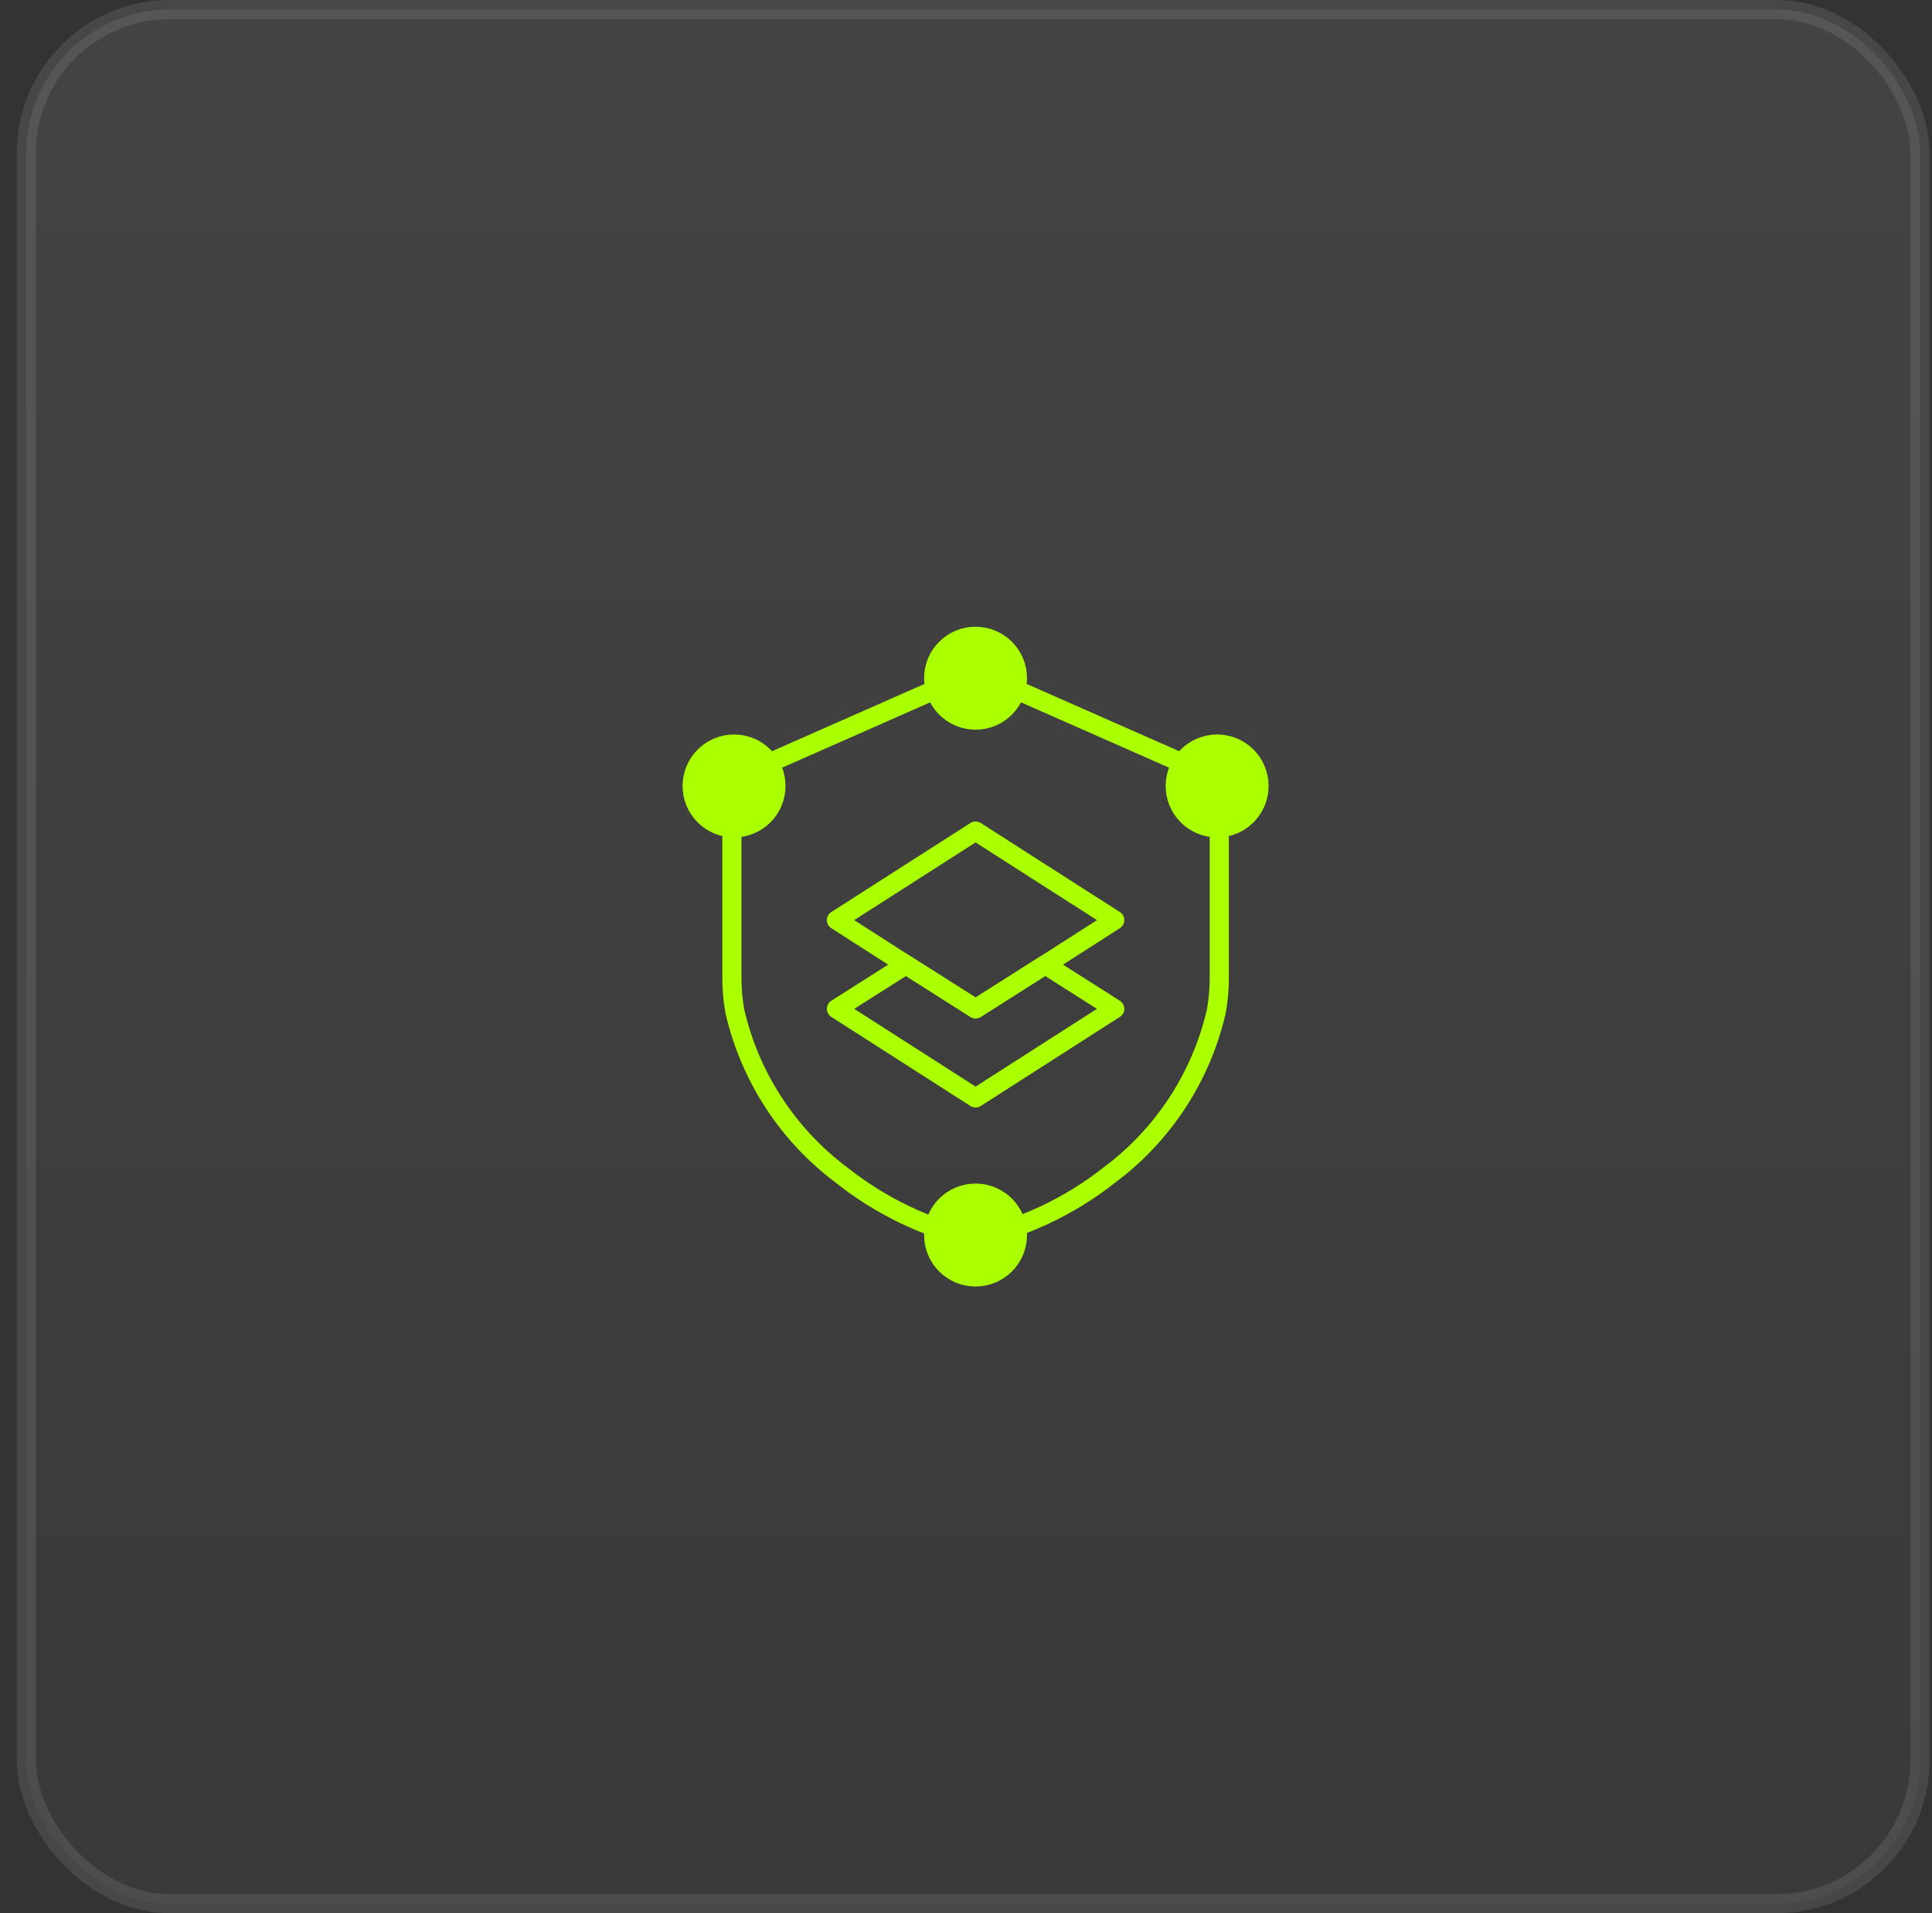
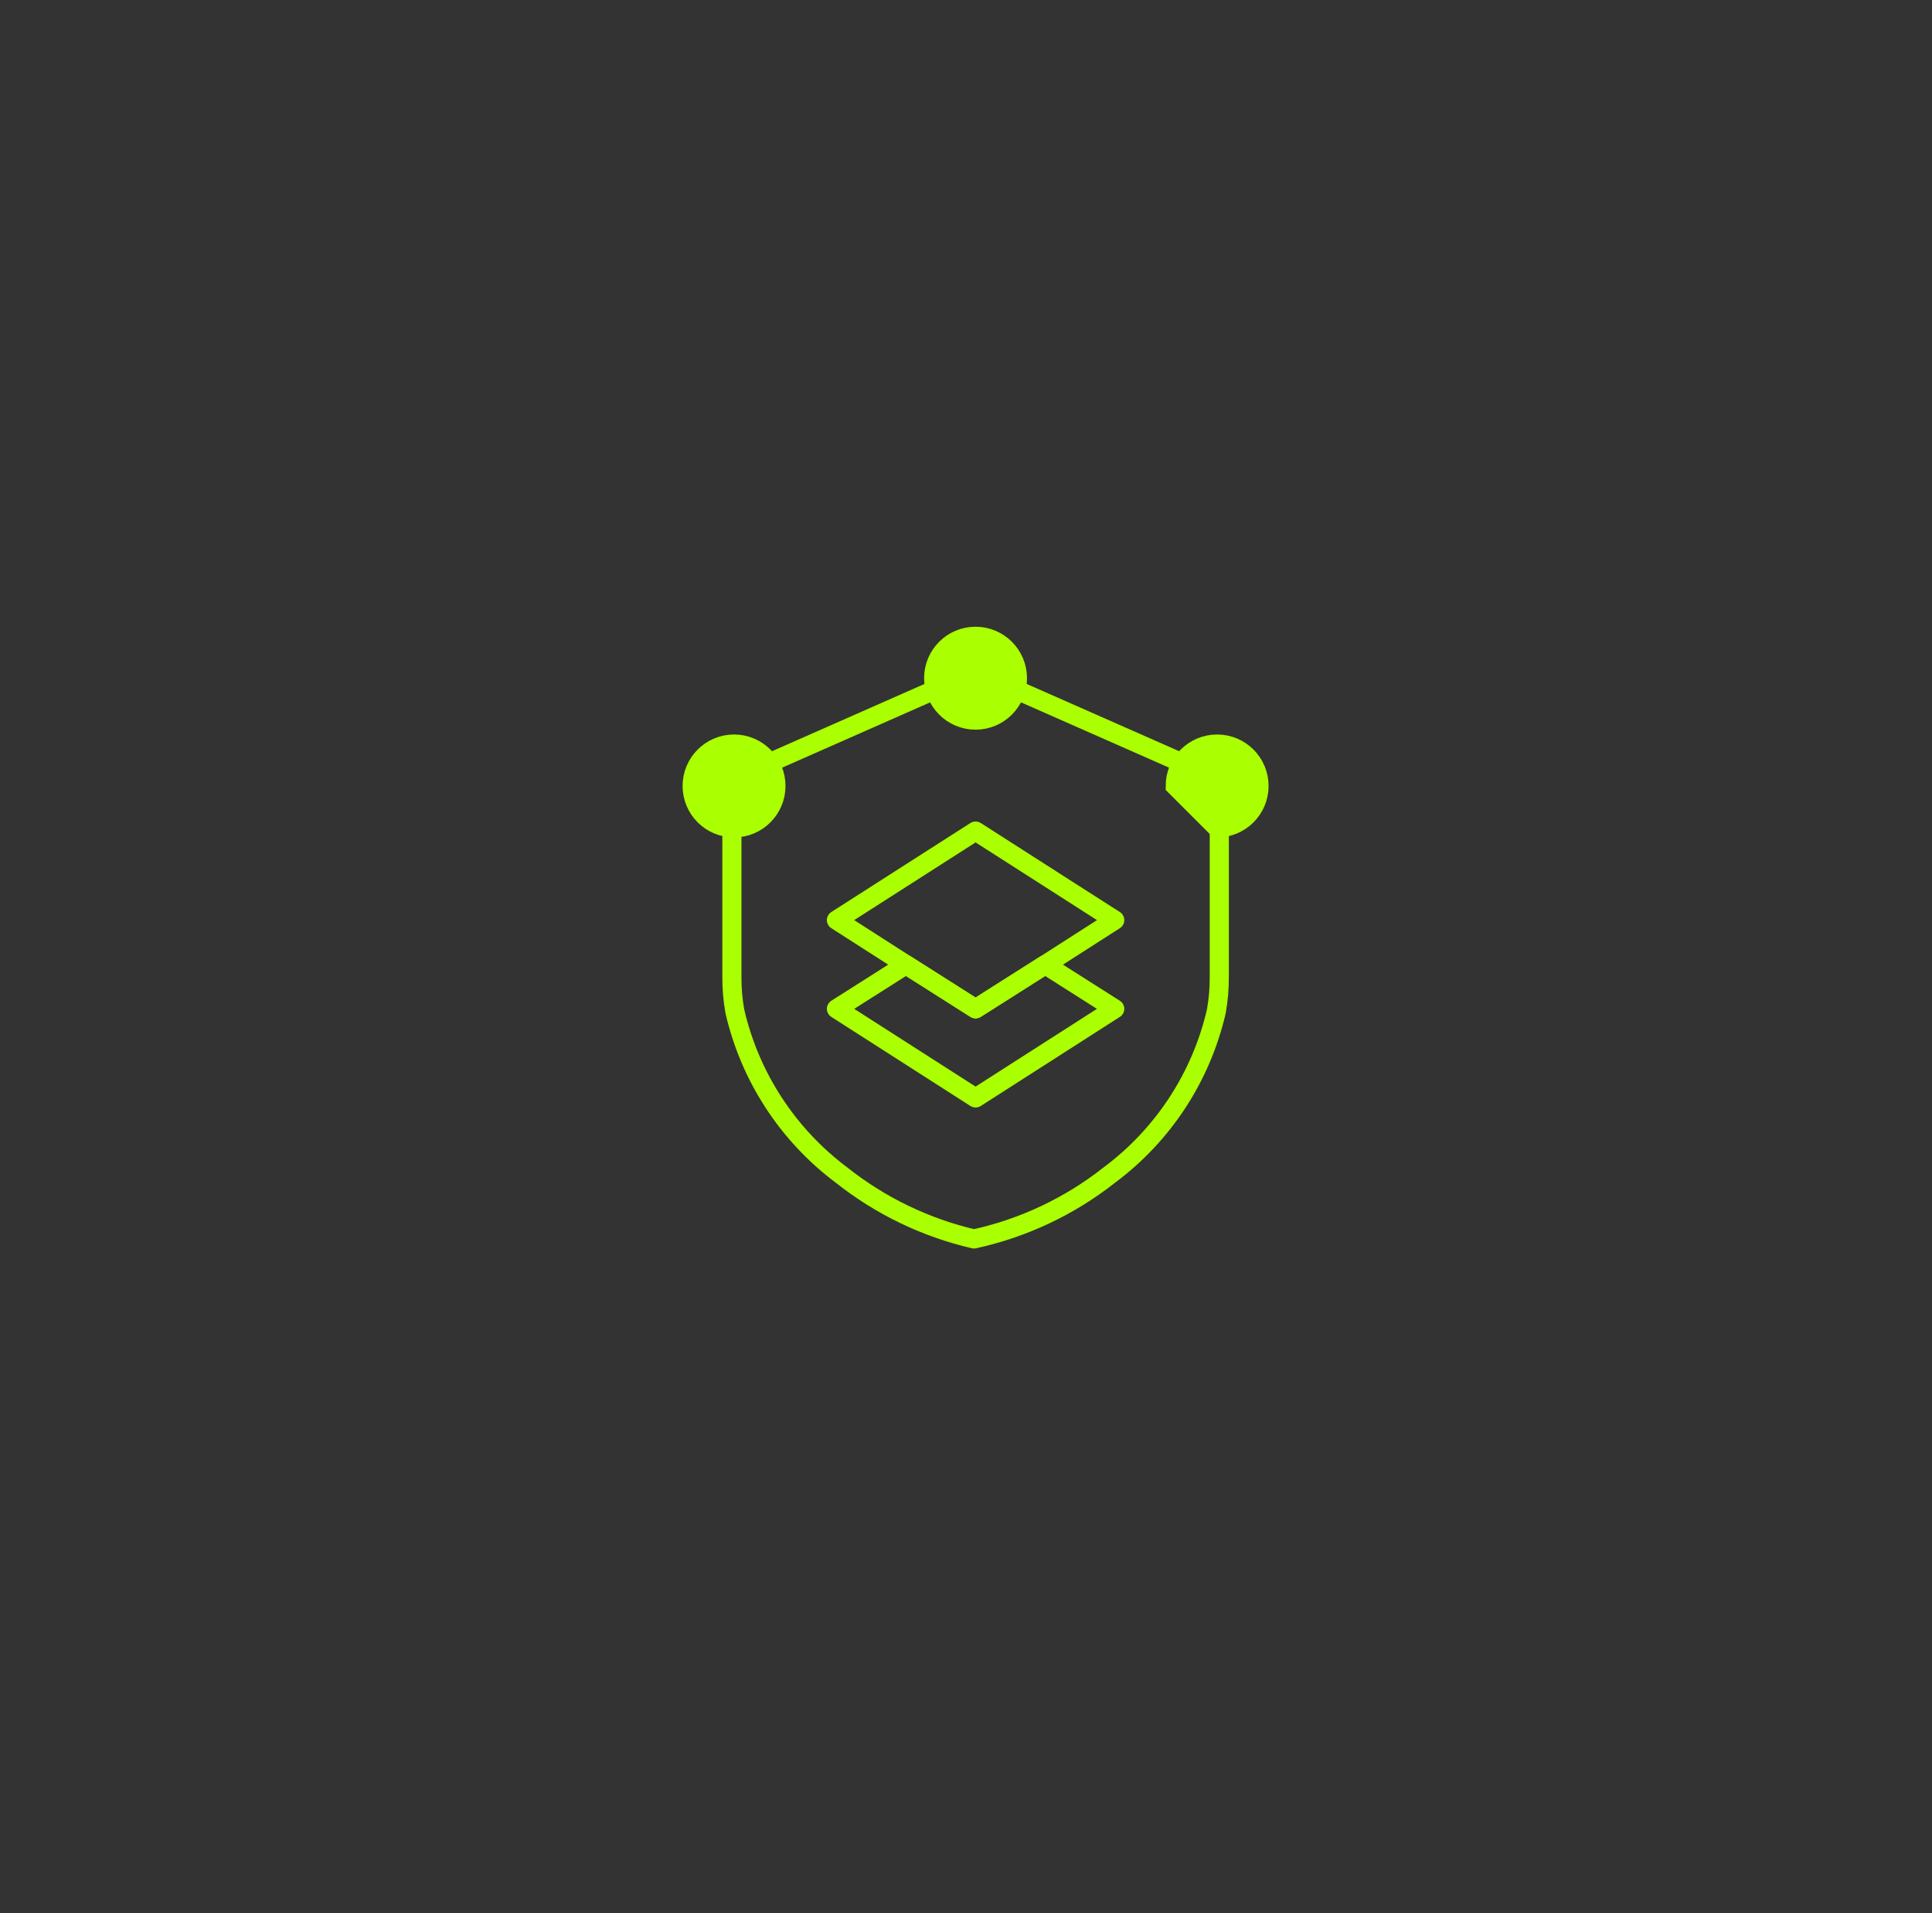
<svg xmlns="http://www.w3.org/2000/svg" width="101" height="100" viewBox="0 0 101 100" fill="none">
  <rect x="0" y="0" width="101" height="100" fill="#333333" stroke="none" />
-   <rect opacity="0.1" x="1.375" y="0.5" width="99" height="99" rx="7.5" fill="url(#paint0_linear_31_1471)" stroke="white" />
  <path d="M63.741 40.736V51.032C63.746 51.645 63.694 52.257 63.587 52.86C62.795 56.288 60.81 59.324 57.987 61.423C55.913 63.056 53.494 64.197 50.915 64.758C48.39 64.172 46.028 63.033 43.997 61.423C41.183 59.318 39.205 56.284 38.416 52.86C38.308 52.257 38.257 51.645 38.262 51.032V40.736L51.001 35.117L63.741 40.736Z" stroke="#AAFF00" stroke-linecap="round" stroke-linejoin="round" />
  <path d="M58.275 48.093L54.639 50.423L51.001 52.731L47.363 50.423L43.727 48.093L51.001 43.438L58.275 48.093Z" stroke="#AAFF00" stroke-linecap="round" stroke-linejoin="round" />
  <path d="M58.275 52.73L51.001 57.388L43.727 52.73L47.363 50.422L51.001 52.73L54.639 50.422L58.275 52.73Z" stroke="#AAFF00" stroke-linecap="round" stroke-linejoin="round" />
  <path d="M38.374 43.271C39.584 43.271 40.564 42.291 40.564 41.081C40.564 39.871 39.584 38.891 38.374 38.891C37.164 38.891 36.184 39.871 36.184 41.081C36.184 42.291 37.164 43.271 38.374 43.271Z" fill="#AAFF00" stroke="#AAFF00" stroke-miterlimit="10" />
-   <path d="M63.628 43.271C64.838 43.271 65.818 42.291 65.818 41.081C65.818 39.871 64.838 38.891 63.628 38.891C62.418 38.891 61.438 39.871 61.438 41.081C61.438 42.291 62.418 43.271 63.628 43.271Z" fill="#AAFF00" stroke="#AAFF00" stroke-miterlimit="10" />
+   <path d="M63.628 43.271C64.838 43.271 65.818 42.291 65.818 41.081C65.818 39.871 64.838 38.891 63.628 38.891C62.418 38.891 61.438 39.871 61.438 41.081Z" fill="#AAFF00" stroke="#AAFF00" stroke-miterlimit="10" />
  <path d="M50.999 37.639C52.209 37.639 53.189 36.658 53.189 35.448C53.189 34.239 52.209 33.258 50.999 33.258C49.789 33.258 48.809 34.239 48.809 35.448C48.809 36.658 49.789 37.639 50.999 37.639Z" fill="#AAFF00" stroke="#AAFF00" stroke-miterlimit="10" />
-   <path d="M50.999 66.744C52.209 66.744 53.189 65.763 53.189 64.554C53.189 63.344 52.209 62.363 50.999 62.363C49.789 62.363 48.809 63.344 48.809 64.554C48.809 65.763 49.789 66.744 50.999 66.744Z" fill="#AAFF00" stroke="#AAFF00" stroke-miterlimit="10" />
  <defs>
    <linearGradient id="paint0_linear_31_1471" x1="50.875" y1="0" x2="50.875" y2="100" gradientUnits="userSpaceOnUse">
      <stop stop-color="#D9D9D9" />
      <stop offset="1" stop-color="#737373" />
    </linearGradient>
  </defs>
</svg>